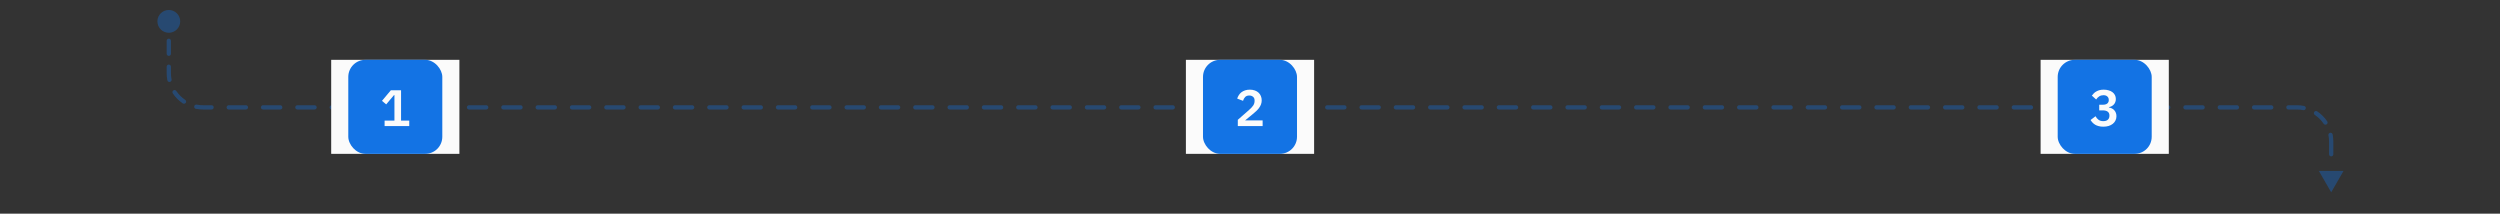
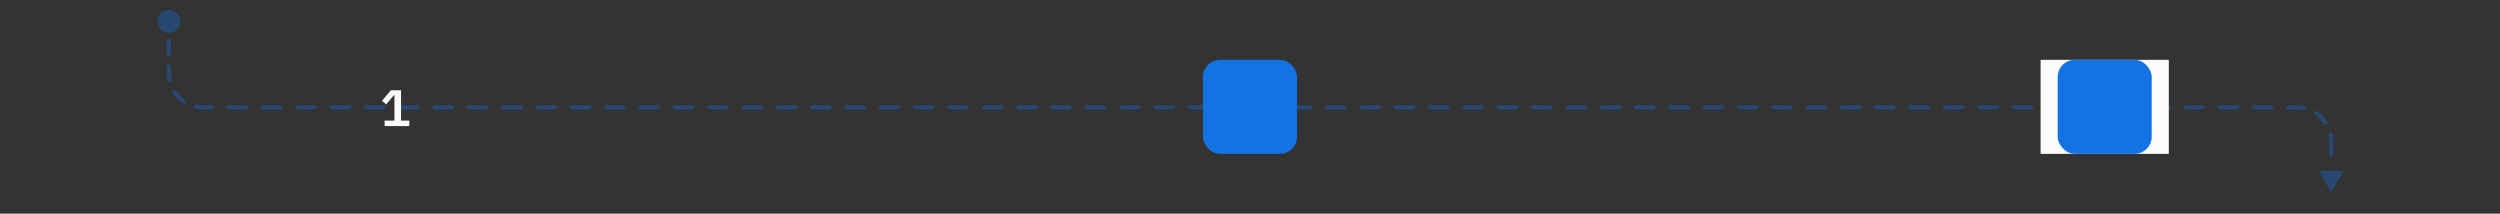
<svg xmlns="http://www.w3.org/2000/svg" width="1170" height="100" viewBox="0 0 1170 100" fill="none">
  <rect x="0" y="0" width="1170" height="100" fill="#333333" stroke="none" />
  <path opacity="0.35" d="M1091 90L1096.77 80H1085.23L1091 90ZM73.667 10C73.667 12.945 76.055 15.333 79 15.333C81.945 15.333 84.333 12.945 84.333 10C84.333 7.054 81.945 4.667 79 4.667C76.055 4.667 73.667 7.054 73.667 10ZM78 13.031C78 13.584 78.448 14.031 79 14.031C79.552 14.031 80 13.584 80 13.031H79H78ZM80 19.094C80 18.542 79.552 18.094 79 18.094C78.448 18.094 78 18.542 78 19.094H79H80ZM78 25.157C78 25.709 78.448 26.157 79 26.157C79.552 26.157 80 25.709 80 25.157H79H78ZM80 31.22C80 30.668 79.552 30.22 79 30.22C78.448 30.22 78 30.668 78 31.22H79H80ZM78.324 37.568C78.431 38.11 78.957 38.462 79.499 38.355C80.04 38.248 80.393 37.722 80.285 37.18L79.305 37.374L78.324 37.568ZM82.526 42.585C82.219 42.126 81.598 42.003 81.139 42.31C80.68 42.618 80.557 43.239 80.864 43.698L81.695 43.141L82.526 42.585ZM85.554 48.388C86.013 48.695 86.634 48.572 86.941 48.113C87.248 47.654 87.125 47.033 86.666 46.726L86.11 47.557L85.554 48.388ZM92.072 48.966C91.53 48.859 91.004 49.211 90.896 49.753C90.789 50.295 91.142 50.821 91.683 50.928L91.877 49.947L92.072 48.966ZM99.016 51.252C99.569 51.252 100.016 50.804 100.016 50.252C100.016 49.699 99.569 49.252 99.016 49.252V50.252V51.252ZM107.049 49.252C106.497 49.252 106.049 49.699 106.049 50.252C106.049 50.804 106.497 51.252 107.049 51.252V50.252V49.252ZM115.082 51.252C115.634 51.252 116.082 50.804 116.082 50.252C116.082 49.699 115.634 49.252 115.082 49.252V50.252V51.252ZM123.115 49.252C122.562 49.252 122.115 49.699 122.115 50.252C122.115 50.804 122.562 51.252 123.115 51.252V50.252V49.252ZM131.148 51.252C131.7 51.252 132.148 50.804 132.148 50.252C132.148 49.699 131.7 49.252 131.148 49.252V50.252V51.252ZM139.18 49.252C138.628 49.252 138.18 49.699 138.18 50.252C138.18 50.804 138.628 51.252 139.18 51.252V50.252V49.252ZM147.213 51.252C147.765 51.252 148.213 50.804 148.213 50.252C148.213 49.699 147.765 49.252 147.213 49.252V50.252V51.252ZM155.246 49.252C154.694 49.252 154.246 49.699 154.246 50.252C154.246 50.804 154.694 51.252 155.246 51.252V50.252V49.252ZM163.279 51.252C163.831 51.252 164.279 50.804 164.279 50.252C164.279 49.699 163.831 49.252 163.279 49.252V50.252V51.252ZM171.311 49.252C170.759 49.252 170.311 49.699 170.311 50.252C170.311 50.804 170.759 51.252 171.311 51.252V50.252V49.252ZM179.344 51.252C179.897 51.252 180.344 50.804 180.344 50.252C180.344 49.699 179.897 49.252 179.344 49.252V50.252V51.252ZM187.377 49.252C186.825 49.252 186.377 49.699 186.377 50.252C186.377 50.804 186.825 51.252 187.377 51.252V50.252V49.252ZM195.41 51.252C195.962 51.252 196.41 50.804 196.41 50.252C196.41 49.699 195.962 49.252 195.41 49.252V50.252V51.252ZM203.443 49.252C202.89 49.252 202.443 49.699 202.443 50.252C202.443 50.804 202.89 51.252 203.443 51.252V50.252V49.252ZM211.475 51.252C212.028 51.252 212.475 50.804 212.475 50.252C212.475 49.699 212.028 49.252 211.475 49.252V50.252V51.252ZM219.508 49.252C218.956 49.252 218.508 49.699 218.508 50.252C218.508 50.804 218.956 51.252 219.508 51.252V50.252V49.252ZM227.541 51.252C228.093 51.252 228.541 50.804 228.541 50.252C228.541 49.699 228.093 49.252 227.541 49.252V50.252V51.252ZM235.574 49.252C235.022 49.252 234.574 49.699 234.574 50.252C234.574 50.804 235.022 51.252 235.574 51.252V50.252V49.252ZM243.607 51.252C244.159 51.252 244.607 50.804 244.607 50.252C244.607 49.699 244.159 49.252 243.607 49.252V50.252V51.252ZM251.639 49.252C251.087 49.252 250.639 49.699 250.639 50.252C250.639 50.804 251.087 51.252 251.639 51.252V50.252V49.252ZM259.672 51.252C260.224 51.252 260.672 50.804 260.672 50.252C260.672 49.699 260.224 49.252 259.672 49.252V50.252V51.252ZM267.705 49.252C267.153 49.252 266.705 49.699 266.705 50.252C266.705 50.804 267.153 51.252 267.705 51.252V50.252V49.252ZM275.738 51.252C276.29 51.252 276.738 50.804 276.738 50.252C276.738 49.699 276.29 49.252 275.738 49.252V50.252V51.252ZM283.771 49.252C283.218 49.252 282.771 49.699 282.771 50.252C282.771 50.804 283.218 51.252 283.771 51.252V50.252V49.252ZM291.803 51.252C292.356 51.252 292.803 50.804 292.803 50.252C292.803 49.699 292.356 49.252 291.803 49.252V50.252V51.252ZM299.836 49.252C299.284 49.252 298.836 49.699 298.836 50.252C298.836 50.804 299.284 51.252 299.836 51.252V50.252V49.252ZM307.869 51.252C308.421 51.252 308.869 50.804 308.869 50.252C308.869 49.699 308.421 49.252 307.869 49.252V50.252V51.252ZM315.902 49.252C315.349 49.252 314.902 49.699 314.902 50.252C314.902 50.804 315.349 51.252 315.902 51.252V50.252V49.252ZM323.935 51.252C324.487 51.252 324.935 50.804 324.935 50.252C324.935 49.699 324.487 49.252 323.935 49.252V50.252V51.252ZM331.967 49.252C331.415 49.252 330.967 49.699 330.967 50.252C330.967 50.804 331.415 51.252 331.967 51.252V50.252V49.252ZM340 51.252C340.552 51.252 341 50.804 341 50.252C341 49.699 340.552 49.252 340 49.252V50.252V51.252ZM348.033 49.252C347.481 49.252 347.033 49.699 347.033 50.252C347.033 50.804 347.481 51.252 348.033 51.252V50.252V49.252ZM356.066 51.252C356.618 51.252 357.066 50.804 357.066 50.252C357.066 49.699 356.618 49.252 356.066 49.252V50.252V51.252ZM364.098 49.252C363.546 49.252 363.098 49.699 363.098 50.252C363.098 50.804 363.546 51.252 364.098 51.252V50.252V49.252ZM372.131 51.252C372.684 51.252 373.131 50.804 373.131 50.252C373.131 49.699 372.684 49.252 372.131 49.252V50.252V51.252ZM380.164 49.252C379.612 49.252 379.164 49.699 379.164 50.252C379.164 50.804 379.612 51.252 380.164 51.252V50.252V49.252ZM388.197 51.252C388.749 51.252 389.197 50.804 389.197 50.252C389.197 49.699 388.749 49.252 388.197 49.252V50.252V51.252ZM396.23 49.252C395.677 49.252 395.23 49.699 395.23 50.252C395.23 50.804 395.677 51.252 396.23 51.252V50.252V49.252ZM404.262 51.252C404.815 51.252 405.262 50.804 405.262 50.252C405.262 49.699 404.815 49.252 404.262 49.252V50.252V51.252ZM412.295 49.252C411.743 49.252 411.295 49.699 411.295 50.252C411.295 50.804 411.743 51.252 412.295 51.252V50.252V49.252ZM420.328 51.252C420.88 51.252 421.328 50.804 421.328 50.252C421.328 49.699 420.88 49.252 420.328 49.252V50.252V51.252ZM428.361 49.252C427.808 49.252 427.361 49.699 427.361 50.252C427.361 50.804 427.808 51.252 428.361 51.252V50.252V49.252ZM436.393 51.252C436.946 51.252 437.393 50.804 437.393 50.252C437.393 49.699 436.946 49.252 436.393 49.252V50.252V51.252ZM444.426 49.252C443.874 49.252 443.426 49.699 443.426 50.252C443.426 50.804 443.874 51.252 444.426 51.252V50.252V49.252ZM452.459 51.252C453.011 51.252 453.459 50.804 453.459 50.252C453.459 49.699 453.011 49.252 452.459 49.252V50.252V51.252ZM460.492 49.252C459.939 49.252 459.492 49.699 459.492 50.252C459.492 50.804 459.939 51.252 460.492 51.252V50.252V49.252ZM468.525 51.252C469.077 51.252 469.525 50.804 469.525 50.252C469.525 49.699 469.077 49.252 468.525 49.252V50.252V51.252ZM476.557 49.252C476.005 49.252 475.557 49.699 475.557 50.252C475.557 50.804 476.005 51.252 476.557 51.252V50.252V49.252ZM484.59 51.252C485.142 51.252 485.59 50.804 485.59 50.252C485.59 49.699 485.142 49.252 484.59 49.252V50.252V51.252ZM492.623 49.252C492.071 49.252 491.623 49.699 491.623 50.252C491.623 50.804 492.071 51.252 492.623 51.252V50.252V49.252ZM500.656 51.252C501.208 51.252 501.656 50.804 501.656 50.252C501.656 49.699 501.208 49.252 500.656 49.252V50.252V51.252ZM508.688 49.252C508.136 49.252 507.688 49.699 507.688 50.252C507.688 50.804 508.136 51.252 508.688 51.252V50.252V49.252ZM516.721 51.252C517.273 51.252 517.721 50.804 517.721 50.252C517.721 49.699 517.273 49.252 516.721 49.252V50.252V51.252ZM524.754 49.252C524.202 49.252 523.754 49.699 523.754 50.252C523.754 50.804 524.202 51.252 524.754 51.252V50.252V49.252ZM532.787 51.252C533.339 51.252 533.787 50.804 533.787 50.252C533.787 49.699 533.339 49.252 532.787 49.252V50.252V51.252ZM540.82 49.252C540.267 49.252 539.82 49.699 539.82 50.252C539.82 50.804 540.267 51.252 540.82 51.252V50.252V49.252ZM548.852 51.252C549.405 51.252 549.852 50.804 549.852 50.252C549.852 49.699 549.405 49.252 548.852 49.252V50.252V51.252ZM556.885 49.252C556.333 49.252 555.885 49.699 555.885 50.252C555.885 50.804 556.333 51.252 556.885 51.252V50.252V49.252ZM564.918 51.252C565.47 51.252 565.918 50.804 565.918 50.252C565.918 49.699 565.47 49.252 564.918 49.252V50.252V51.252ZM572.951 49.252C572.398 49.252 571.951 49.699 571.951 50.252C571.951 50.804 572.398 51.252 572.951 51.252V50.252V49.252ZM580.983 51.252C581.536 51.252 581.983 50.804 581.983 50.252C581.983 49.699 581.536 49.252 580.983 49.252V50.252V51.252ZM589.016 49.252C588.464 49.252 588.016 49.699 588.016 50.252C588.016 50.804 588.464 51.252 589.016 51.252V50.252V49.252ZM597.049 51.252C597.601 51.252 598.049 50.804 598.049 50.252C598.049 49.699 597.601 49.252 597.049 49.252V50.252V51.252ZM605.082 49.252C604.529 49.252 604.082 49.699 604.082 50.252C604.082 50.804 604.529 51.252 605.082 51.252V50.252V49.252ZM613.115 51.252C613.667 51.252 614.115 50.804 614.115 50.252C614.115 49.699 613.667 49.252 613.115 49.252V50.252V51.252ZM621.147 49.252C620.595 49.252 620.147 49.699 620.147 50.252C620.147 50.804 620.595 51.252 621.147 51.252V50.252V49.252ZM629.18 51.252C629.732 51.252 630.18 50.804 630.18 50.252C630.18 49.699 629.732 49.252 629.18 49.252V50.252V51.252ZM637.213 49.252C636.661 49.252 636.213 49.699 636.213 50.252C636.213 50.804 636.661 51.252 637.213 51.252V50.252V49.252ZM645.246 51.252C645.798 51.252 646.246 50.804 646.246 50.252C646.246 49.699 645.798 49.252 645.246 49.252V50.252V51.252ZM653.278 49.252C652.726 49.252 652.278 49.699 652.278 50.252C652.278 50.804 652.726 51.252 653.278 51.252V50.252V49.252ZM661.311 51.252C661.863 51.252 662.311 50.804 662.311 50.252C662.311 49.699 661.863 49.252 661.311 49.252V50.252V51.252ZM669.344 49.252C668.792 49.252 668.344 49.699 668.344 50.252C668.344 50.804 668.792 51.252 669.344 51.252V50.252V49.252ZM677.377 51.252C677.929 51.252 678.377 50.804 678.377 50.252C678.377 49.699 677.929 49.252 677.377 49.252V50.252V51.252ZM685.409 49.252C684.857 49.252 684.409 49.699 684.409 50.252C684.409 50.804 684.857 51.252 685.409 51.252V50.252V49.252ZM693.442 51.252C693.995 51.252 694.442 50.804 694.442 50.252C694.442 49.699 693.995 49.252 693.442 49.252V50.252V51.252ZM701.475 49.252C700.923 49.252 700.475 49.699 700.475 50.252C700.475 50.804 700.923 51.252 701.475 51.252V50.252V49.252ZM709.508 51.252C710.06 51.252 710.508 50.804 710.508 50.252C710.508 49.699 710.06 49.252 709.508 49.252V50.252V51.252ZM717.541 49.252C716.988 49.252 716.541 49.699 716.541 50.252C716.541 50.804 716.988 51.252 717.541 51.252V50.252V49.252ZM725.573 51.252C726.126 51.252 726.573 50.804 726.573 50.252C726.573 49.699 726.126 49.252 725.573 49.252V50.252V51.252ZM733.606 49.252C733.054 49.252 732.606 49.699 732.606 50.252C732.606 50.804 733.054 51.252 733.606 51.252V50.252V49.252ZM741.639 51.252C742.191 51.252 742.639 50.804 742.639 50.252C742.639 49.699 742.191 49.252 741.639 49.252V50.252V51.252ZM749.672 49.252C749.119 49.252 748.672 49.699 748.672 50.252C748.672 50.804 749.119 51.252 749.672 51.252V50.252V49.252ZM757.704 51.252C758.257 51.252 758.704 50.804 758.704 50.252C758.704 49.699 758.257 49.252 757.704 49.252V50.252V51.252ZM765.737 49.252C765.185 49.252 764.737 49.699 764.737 50.252C764.737 50.804 765.185 51.252 765.737 51.252V50.252V49.252ZM773.77 51.252C774.322 51.252 774.77 50.804 774.77 50.252C774.77 49.699 774.322 49.252 773.77 49.252V50.252V51.252ZM781.803 49.252C781.25 49.252 780.803 49.699 780.803 50.252C780.803 50.804 781.25 51.252 781.803 51.252V50.252V49.252ZM789.836 51.252C790.388 51.252 790.836 50.804 790.836 50.252C790.836 49.699 790.388 49.252 789.836 49.252V50.252V51.252ZM797.868 49.252C797.316 49.252 796.868 49.699 796.868 50.252C796.868 50.804 797.316 51.252 797.868 51.252V50.252V49.252ZM805.901 51.252C806.453 51.252 806.901 50.804 806.901 50.252C806.901 49.699 806.453 49.252 805.901 49.252V50.252V51.252ZM813.934 49.252C813.382 49.252 812.934 49.699 812.934 50.252C812.934 50.804 813.382 51.252 813.934 51.252V50.252V49.252ZM821.967 51.252C822.519 51.252 822.967 50.804 822.967 50.252C822.967 49.699 822.519 49.252 821.967 49.252V50.252V51.252ZM829.999 49.252C829.447 49.252 828.999 49.699 828.999 50.252C828.999 50.804 829.447 51.252 829.999 51.252V50.252V49.252ZM838.032 51.252C838.585 51.252 839.032 50.804 839.032 50.252C839.032 49.699 838.585 49.252 838.032 49.252V50.252V51.252ZM846.065 49.252C845.513 49.252 845.065 49.699 845.065 50.252C845.065 50.804 845.513 51.252 846.065 51.252V50.252V49.252ZM854.098 51.252C854.65 51.252 855.098 50.804 855.098 50.252C855.098 49.699 854.65 49.252 854.098 49.252V50.252V51.252ZM862.131 49.252C861.578 49.252 861.131 49.699 861.131 50.252C861.131 50.804 861.578 51.252 862.131 51.252V50.252V49.252ZM870.163 51.252C870.716 51.252 871.163 50.804 871.163 50.252C871.163 49.699 870.716 49.252 870.163 49.252V50.252V51.252ZM878.196 49.252C877.644 49.252 877.196 49.699 877.196 50.252C877.196 50.804 877.644 51.252 878.196 51.252V50.252V49.252ZM886.229 51.252C886.781 51.252 887.229 50.804 887.229 50.252C887.229 49.699 886.781 49.252 886.229 49.252V50.252V51.252ZM894.262 49.252C893.709 49.252 893.262 49.699 893.262 50.252C893.262 50.804 893.709 51.252 894.262 51.252V50.252V49.252ZM902.294 51.252C902.847 51.252 903.294 50.804 903.294 50.252C903.294 49.699 902.847 49.252 902.294 49.252V50.252V51.252ZM910.327 49.252C909.775 49.252 909.327 49.699 909.327 50.252C909.327 50.804 909.775 51.252 910.327 51.252V50.252V49.252ZM918.36 51.252C918.912 51.252 919.36 50.804 919.36 50.252C919.36 49.699 918.912 49.252 918.36 49.252V50.252V51.252ZM926.393 49.252C925.84 49.252 925.393 49.699 925.393 50.252C925.393 50.804 925.84 51.252 926.393 51.252V50.252V49.252ZM934.426 51.252C934.978 51.252 935.426 50.804 935.426 50.252C935.426 49.699 934.978 49.252 934.426 49.252V50.252V51.252ZM942.458 49.252C941.906 49.252 941.458 49.699 941.458 50.252C941.458 50.804 941.906 51.252 942.458 51.252V50.252V49.252ZM950.491 51.252C951.043 51.252 951.491 50.804 951.491 50.252C951.491 49.699 951.043 49.252 950.491 49.252V50.252V51.252ZM958.524 49.252C957.972 49.252 957.524 49.699 957.524 50.252C957.524 50.804 957.972 51.252 958.524 51.252V50.252V49.252ZM966.557 51.252C967.109 51.252 967.557 50.804 967.557 50.252C967.557 49.699 967.109 49.252 966.557 49.252V50.252V51.252ZM974.589 49.252C974.037 49.252 973.589 49.699 973.589 50.252C973.589 50.804 974.037 51.252 974.589 51.252V50.252V49.252ZM982.622 51.252C983.174 51.252 983.622 50.804 983.622 50.252C983.622 49.699 983.174 49.252 982.622 49.252V50.252V51.252ZM990.655 49.252C990.103 49.252 989.655 49.699 989.655 50.252C989.655 50.804 990.103 51.252 990.655 51.252V50.252V49.252ZM998.688 51.252C999.24 51.252 999.688 50.804 999.688 50.252C999.688 49.699 999.24 49.252 998.688 49.252V50.252V51.252ZM1006.72 49.252C1006.17 49.252 1005.72 49.699 1005.72 50.252C1005.72 50.804 1006.17 51.252 1006.72 51.252V50.252V49.252ZM1014.75 51.252C1015.31 51.252 1015.75 50.804 1015.75 50.252C1015.75 49.699 1015.31 49.252 1014.75 49.252V50.252V51.252ZM1022.79 49.252C1022.23 49.252 1021.79 49.699 1021.79 50.252C1021.79 50.804 1022.23 51.252 1022.79 51.252V50.252V49.252ZM1030.82 51.252C1031.37 51.252 1031.82 50.804 1031.82 50.252C1031.82 49.699 1031.37 49.252 1030.82 49.252V50.252V51.252ZM1038.85 49.252C1038.3 49.252 1037.85 49.699 1037.85 50.252C1037.85 50.804 1038.3 51.252 1038.85 51.252V50.252V49.252ZM1046.88 51.252C1047.44 51.252 1047.88 50.804 1047.88 50.252C1047.88 49.699 1047.44 49.252 1046.88 49.252V50.252V51.252ZM1054.92 49.252C1054.36 49.252 1053.92 49.699 1053.92 50.252C1053.92 50.804 1054.36 51.252 1054.92 51.252V50.252V49.252ZM1062.95 51.252C1063.5 51.252 1063.95 50.804 1063.95 50.252C1063.95 49.699 1063.5 49.252 1062.95 49.252V50.252V51.252ZM1070.98 49.252C1070.43 49.252 1069.98 49.699 1069.98 50.252C1069.98 50.804 1070.43 51.252 1070.98 51.252V50.252V49.252ZM1077.93 51.537C1078.47 51.644 1079 51.292 1079.1 50.75C1079.21 50.208 1078.86 49.682 1078.32 49.575L1078.12 50.556L1077.93 51.537ZM1084.45 52.116C1083.99 51.808 1083.37 51.931 1083.06 52.39C1082.75 52.849 1082.87 53.47 1083.33 53.778L1083.89 52.947L1084.45 52.116ZM1087.47 57.918C1087.78 58.377 1088.4 58.5 1088.86 58.193C1089.32 57.886 1089.44 57.264 1089.14 56.805L1088.31 57.362L1087.47 57.918ZM1091.68 62.935C1091.57 62.393 1091.04 62.041 1090.5 62.148C1089.96 62.255 1089.61 62.781 1089.71 63.323L1090.7 63.129L1091.68 62.935ZM1090 72.189C1090 72.741 1090.45 73.189 1091 73.189C1091.55 73.189 1092 72.741 1092 72.189H1091H1090ZM1092 84.063C1092 83.511 1091.55 83.063 1091 83.063C1090.45 83.063 1090 83.511 1090 84.063H1091H1092ZM79 10H78V13.031H79H80V10H79ZM79 19.094H78V25.157H79H80V19.094H79ZM79 31.22H78V34.252H79H80V31.22H79ZM79 34.252H78C78 35.386 78.111 36.495 78.324 37.568L79.305 37.374L80.285 37.18C80.098 36.234 80 35.255 80 34.252H79ZM81.695 43.141L80.864 43.698C82.105 45.551 83.7 47.147 85.554 48.388L86.11 47.557L86.666 46.726C85.03 45.63 83.621 44.221 82.526 42.585L81.695 43.141ZM91.877 49.947L91.683 50.928C92.757 51.14 93.866 51.252 95 51.252V50.252V49.252C93.997 49.252 93.018 49.153 92.072 48.966L91.877 49.947ZM95 50.252V51.252H99.016V50.252V49.252H95V50.252ZM107.049 50.252V51.252H115.082V50.252V49.252H107.049V50.252ZM123.115 50.252V51.252H131.148V50.252V49.252H123.115V50.252ZM139.18 50.252V51.252H147.213V50.252V49.252H139.18V50.252ZM155.246 50.252V51.252H163.279V50.252V49.252H155.246V50.252ZM171.311 50.252V51.252H179.344V50.252V49.252H171.311V50.252ZM187.377 50.252V51.252H195.41V50.252V49.252H187.377V50.252ZM203.443 50.252V51.252H211.475V50.252V49.252H203.443V50.252ZM219.508 50.252V51.252H227.541V50.252V49.252H219.508V50.252ZM235.574 50.252V51.252H243.607V50.252V49.252H235.574V50.252ZM251.639 50.252V51.252H259.672V50.252V49.252H251.639V50.252ZM267.705 50.252V51.252H275.738V50.252V49.252H267.705V50.252ZM283.771 50.252V51.252H291.803V50.252V49.252H283.771V50.252ZM299.836 50.252V51.252H307.869V50.252V49.252H299.836V50.252ZM315.902 50.252V51.252H323.935V50.252V49.252H315.902V50.252ZM331.967 50.252V51.252H340V50.252V49.252H331.967V50.252ZM348.033 50.252V51.252H356.066V50.252V49.252H348.033V50.252ZM364.098 50.252V51.252H372.131V50.252V49.252H364.098V50.252ZM380.164 50.252V51.252H388.197V50.252V49.252H380.164V50.252ZM396.23 50.252V51.252H404.262V50.252V49.252H396.23V50.252ZM412.295 50.252V51.252H420.328V50.252V49.252H412.295V50.252ZM428.361 50.252V51.252H436.393V50.252V49.252H428.361V50.252ZM444.426 50.252V51.252H452.459V50.252V49.252H444.426V50.252ZM460.492 50.252V51.252H468.525V50.252V49.252H460.492V50.252ZM476.557 50.252V51.252H484.59V50.252V49.252H476.557V50.252ZM492.623 50.252V51.252H500.656V50.252V49.252H492.623V50.252ZM508.688 50.252V51.252H516.721V50.252V49.252H508.688V50.252ZM524.754 50.252V51.252H532.787V50.252V49.252H524.754V50.252ZM540.82 50.252V51.252H548.852V50.252V49.252H540.82V50.252ZM556.885 50.252V51.252H564.918V50.252V49.252H556.885V50.252ZM572.951 50.252V51.252H580.983V50.252V49.252H572.951V50.252ZM589.016 50.252V51.252H597.049V50.252V49.252H589.016V50.252ZM605.082 50.252V51.252H613.115V50.252V49.252H605.082V50.252ZM621.147 50.252V51.252H629.18V50.252V49.252H621.147V50.252ZM637.213 50.252V51.252H645.246V50.252V49.252H637.213V50.252ZM653.278 50.252V51.252H661.311V50.252V49.252H653.278V50.252ZM669.344 50.252V51.252H677.377V50.252V49.252H669.344V50.252ZM685.409 50.252V51.252H693.442V50.252V49.252H685.409V50.252ZM701.475 50.252V51.252H709.508V50.252V49.252H701.475V50.252ZM717.541 50.252V51.252H725.573V50.252V49.252H717.541V50.252ZM733.606 50.252V51.252H741.639V50.252V49.252H733.606V50.252ZM749.672 50.252V51.252H757.704V50.252V49.252H749.672V50.252ZM765.737 50.252V51.252H773.77V50.252V49.252H765.737V50.252ZM781.803 50.252V51.252H789.836V50.252V49.252H781.803V50.252ZM797.868 50.252V51.252H805.901V50.252V49.252H797.868V50.252ZM813.934 50.252V51.252H821.967V50.252V49.252H813.934V50.252ZM829.999 50.252V51.252H838.032V50.252V49.252H829.999V50.252ZM846.065 50.252V51.252H854.098V50.252V49.252H846.065V50.252ZM862.131 50.252V51.252H870.163V50.252V49.252H862.131V50.252ZM878.196 50.252V51.252H886.229V50.252V49.252H878.196V50.252ZM894.262 50.252V51.252H902.294V50.252V49.252H894.262V50.252ZM910.327 50.252V51.252H918.36V50.252V49.252H910.327V50.252ZM926.393 50.252V51.252H934.426V50.252V49.252H926.393V50.252ZM942.458 50.252V51.252H950.491V50.252V49.252H942.458V50.252ZM958.524 50.252V51.252H966.557V50.252V49.252H958.524V50.252ZM974.589 50.252V51.252H982.622V50.252V49.252H974.589V50.252ZM990.655 50.252V51.252H998.688V50.252V49.252H990.655V50.252ZM1006.72 50.252V51.252H1014.75V50.252V49.252H1006.72V50.252ZM1022.79 50.252V51.252H1030.82V50.252V49.252H1022.79V50.252ZM1038.85 50.252V51.252H1046.88V50.252V49.252H1038.85V50.252ZM1054.92 50.252V51.252H1062.95V50.252V49.252H1054.92V50.252ZM1070.98 50.252V51.252H1075V50.252V49.252H1070.98V50.252ZM1075 50.252V51.252C1076 51.252 1076.98 51.35 1077.93 51.537L1078.12 50.556L1078.32 49.575C1077.24 49.363 1076.13 49.252 1075 49.252V50.252ZM1083.89 52.947L1083.33 53.778C1084.97 54.873 1086.38 56.282 1087.47 57.918L1088.31 57.362L1089.14 56.805C1087.9 54.952 1086.3 53.356 1084.45 52.116L1083.89 52.947ZM1090.7 63.129L1089.71 63.323C1089.9 64.269 1090 65.249 1090 66.252H1091H1092C1092 65.118 1091.89 64.008 1091.68 62.935L1090.7 63.129ZM1091 66.252H1090V72.189H1091H1092V66.252H1091ZM1091 90L1096.77 80H1085.23L1091 90ZM73.667 10C73.667 12.945 76.055 15.333 79 15.333C81.945 15.333 84.333 12.945 84.333 10C84.333 7.054 81.945 4.667 79 4.667C76.055 4.667 73.667 7.054 73.667 10ZM78 13.031C78 13.584 78.448 14.031 79 14.031C79.552 14.031 80 13.584 80 13.031H79H78ZM80 19.094C80 18.542 79.552 18.094 79 18.094C78.448 18.094 78 18.542 78 19.094H79H80ZM78 25.157C78 25.709 78.448 26.157 79 26.157C79.552 26.157 80 25.709 80 25.157H79H78ZM80 31.22C80 30.668 79.552 30.22 79 30.22C78.448 30.22 78 30.668 78 31.22H79H80ZM78.324 37.568C78.431 38.11 78.957 38.462 79.499 38.355C80.04 38.248 80.393 37.722 80.285 37.18L79.305 37.374L78.324 37.568ZM82.526 42.585C82.219 42.126 81.598 42.003 81.139 42.31C80.68 42.618 80.557 43.239 80.864 43.698L81.695 43.141L82.526 42.585ZM85.554 48.388C86.013 48.695 86.634 48.572 86.941 48.113C87.248 47.654 87.125 47.033 86.666 46.726L86.11 47.557L85.554 48.388ZM92.072 48.966C91.53 48.859 91.004 49.211 90.896 49.753C90.789 50.295 91.142 50.821 91.683 50.928L91.877 49.947L92.072 48.966ZM99.016 51.252C99.569 51.252 100.016 50.804 100.016 50.252C100.016 49.699 99.569 49.252 99.016 49.252V50.252V51.252ZM107.049 49.252C106.497 49.252 106.049 49.699 106.049 50.252C106.049 50.804 106.497 51.252 107.049 51.252V50.252V49.252ZM115.082 51.252C115.634 51.252 116.082 50.804 116.082 50.252C116.082 49.699 115.634 49.252 115.082 49.252V50.252V51.252ZM123.115 49.252C122.562 49.252 122.115 49.699 122.115 50.252C122.115 50.804 122.562 51.252 123.115 51.252V50.252V49.252ZM131.148 51.252C131.7 51.252 132.148 50.804 132.148 50.252C132.148 49.699 131.7 49.252 131.148 49.252V50.252V51.252ZM139.18 49.252C138.628 49.252 138.18 49.699 138.18 50.252C138.18 50.804 138.628 51.252 139.18 51.252V50.252V49.252ZM147.213 51.252C147.765 51.252 148.213 50.804 148.213 50.252C148.213 49.699 147.765 49.252 147.213 49.252V50.252V51.252ZM155.246 49.252C154.694 49.252 154.246 49.699 154.246 50.252C154.246 50.804 154.694 51.252 155.246 51.252V50.252V49.252ZM163.279 51.252C163.831 51.252 164.279 50.804 164.279 50.252C164.279 49.699 163.831 49.252 163.279 49.252V50.252V51.252ZM171.311 49.252C170.759 49.252 170.311 49.699 170.311 50.252C170.311 50.804 170.759 51.252 171.311 51.252V50.252V49.252ZM179.344 51.252C179.897 51.252 180.344 50.804 180.344 50.252C180.344 49.699 179.897 49.252 179.344 49.252V50.252V51.252ZM187.377 49.252C186.825 49.252 186.377 49.699 186.377 50.252C186.377 50.804 186.825 51.252 187.377 51.252V50.252V49.252ZM195.41 51.252C195.962 51.252 196.41 50.804 196.41 50.252C196.41 49.699 195.962 49.252 195.41 49.252V50.252V51.252ZM203.443 49.252C202.89 49.252 202.443 49.699 202.443 50.252C202.443 50.804 202.89 51.252 203.443 51.252V50.252V49.252ZM211.475 51.252C212.028 51.252 212.475 50.804 212.475 50.252C212.475 49.699 212.028 49.252 211.475 49.252V50.252V51.252ZM219.508 49.252C218.956 49.252 218.508 49.699 218.508 50.252C218.508 50.804 218.956 51.252 219.508 51.252V50.252V49.252ZM227.541 51.252C228.093 51.252 228.541 50.804 228.541 50.252C228.541 49.699 228.093 49.252 227.541 49.252V50.252V51.252ZM235.574 49.252C235.022 49.252 234.574 49.699 234.574 50.252C234.574 50.804 235.022 51.252 235.574 51.252V50.252V49.252ZM243.607 51.252C244.159 51.252 244.607 50.804 244.607 50.252C244.607 49.699 244.159 49.252 243.607 49.252V50.252V51.252ZM251.639 49.252C251.087 49.252 250.639 49.699 250.639 50.252C250.639 50.804 251.087 51.252 251.639 51.252V50.252V49.252ZM259.672 51.252C260.224 51.252 260.672 50.804 260.672 50.252C260.672 49.699 260.224 49.252 259.672 49.252V50.252V51.252ZM267.705 49.252C267.153 49.252 266.705 49.699 266.705 50.252C266.705 50.804 267.153 51.252 267.705 51.252V50.252V49.252ZM275.738 51.252C276.29 51.252 276.738 50.804 276.738 50.252C276.738 49.699 276.29 49.252 275.738 49.252V50.252V51.252ZM283.771 49.252C283.218 49.252 282.771 49.699 282.771 50.252C282.771 50.804 283.218 51.252 283.771 51.252V50.252V49.252ZM291.803 51.252C292.356 51.252 292.803 50.804 292.803 50.252C292.803 49.699 292.356 49.252 291.803 49.252V50.252V51.252ZM299.836 49.252C299.284 49.252 298.836 49.699 298.836 50.252C298.836 50.804 299.284 51.252 299.836 51.252V50.252V49.252ZM307.869 51.252C308.421 51.252 308.869 50.804 308.869 50.252C308.869 49.699 308.421 49.252 307.869 49.252V50.252V51.252ZM315.902 49.252C315.349 49.252 314.902 49.699 314.902 50.252C314.902 50.804 315.349 51.252 315.902 51.252V50.252V49.252ZM323.935 51.252C324.487 51.252 324.935 50.804 324.935 50.252C324.935 49.699 324.487 49.252 323.935 49.252V50.252V51.252ZM331.967 49.252C331.415 49.252 330.967 49.699 330.967 50.252C330.967 50.804 331.415 51.252 331.967 51.252V50.252V49.252ZM340 51.252C340.552 51.252 341 50.804 341 50.252C341 49.699 340.552 49.252 340 49.252V50.252V51.252ZM348.033 49.252C347.481 49.252 347.033 49.699 347.033 50.252C347.033 50.804 347.481 51.252 348.033 51.252V50.252V49.252ZM356.066 51.252C356.618 51.252 357.066 50.804 357.066 50.252C357.066 49.699 356.618 49.252 356.066 49.252V50.252V51.252ZM364.098 49.252C363.546 49.252 363.098 49.699 363.098 50.252C363.098 50.804 363.546 51.252 364.098 51.252V50.252V49.252ZM372.131 51.252C372.684 51.252 373.131 50.804 373.131 50.252C373.131 49.699 372.684 49.252 372.131 49.252V50.252V51.252ZM380.164 49.252C379.612 49.252 379.164 49.699 379.164 50.252C379.164 50.804 379.612 51.252 380.164 51.252V50.252V49.252ZM388.197 51.252C388.749 51.252 389.197 50.804 389.197 50.252C389.197 49.699 388.749 49.252 388.197 49.252V50.252V51.252ZM396.23 49.252C395.677 49.252 395.23 49.699 395.23 50.252C395.23 50.804 395.677 51.252 396.23 51.252V50.252V49.252ZM404.262 51.252C404.815 51.252 405.262 50.804 405.262 50.252C405.262 49.699 404.815 49.252 404.262 49.252V50.252V51.252ZM412.295 49.252C411.743 49.252 411.295 49.699 411.295 50.252C411.295 50.804 411.743 51.252 412.295 51.252V50.252V49.252ZM420.328 51.252C420.88 51.252 421.328 50.804 421.328 50.252C421.328 49.699 420.88 49.252 420.328 49.252V50.252V51.252ZM428.361 49.252C427.808 49.252 427.361 49.699 427.361 50.252C427.361 50.804 427.808 51.252 428.361 51.252V50.252V49.252ZM436.393 51.252C436.946 51.252 437.393 50.804 437.393 50.252C437.393 49.699 436.946 49.252 436.393 49.252V50.252V51.252ZM444.426 49.252C443.874 49.252 443.426 49.699 443.426 50.252C443.426 50.804 443.874 51.252 444.426 51.252V50.252V49.252ZM452.459 51.252C453.011 51.252 453.459 50.804 453.459 50.252C453.459 49.699 453.011 49.252 452.459 49.252V50.252V51.252ZM460.492 49.252C459.939 49.252 459.492 49.699 459.492 50.252C459.492 50.804 459.939 51.252 460.492 51.252V50.252V49.252ZM468.525 51.252C469.077 51.252 469.525 50.804 469.525 50.252C469.525 49.699 469.077 49.252 468.525 49.252V50.252V51.252ZM476.557 49.252C476.005 49.252 475.557 49.699 475.557 50.252C475.557 50.804 476.005 51.252 476.557 51.252V50.252V49.252ZM484.59 51.252C485.142 51.252 485.59 50.804 485.59 50.252C485.59 49.699 485.142 49.252 484.59 49.252V50.252V51.252ZM492.623 49.252C492.071 49.252 491.623 49.699 491.623 50.252C491.623 50.804 492.071 51.252 492.623 51.252V50.252V49.252ZM500.656 51.252C501.208 51.252 501.656 50.804 501.656 50.252C501.656 49.699 501.208 49.252 500.656 49.252V50.252V51.252ZM508.688 49.252C508.136 49.252 507.688 49.699 507.688 50.252C507.688 50.804 508.136 51.252 508.688 51.252V50.252V49.252ZM516.721 51.252C517.273 51.252 517.721 50.804 517.721 50.252C517.721 49.699 517.273 49.252 516.721 49.252V50.252V51.252ZM524.754 49.252C524.202 49.252 523.754 49.699 523.754 50.252C523.754 50.804 524.202 51.252 524.754 51.252V50.252V49.252ZM532.787 51.252C533.339 51.252 533.787 50.804 533.787 50.252C533.787 49.699 533.339 49.252 532.787 49.252V50.252V51.252ZM540.82 49.252C540.267 49.252 539.82 49.699 539.82 50.252C539.82 50.804 540.267 51.252 540.82 51.252V50.252V49.252ZM548.852 51.252C549.405 51.252 549.852 50.804 549.852 50.252C549.852 49.699 549.405 49.252 548.852 49.252V50.252V51.252ZM556.885 49.252C556.333 49.252 555.885 49.699 555.885 50.252C555.885 50.804 556.333 51.252 556.885 51.252V50.252V49.252ZM564.918 51.252C565.47 51.252 565.918 50.804 565.918 50.252C565.918 49.699 565.47 49.252 564.918 49.252V50.252V51.252ZM572.951 49.252C572.398 49.252 571.951 49.699 571.951 50.252C571.951 50.804 572.398 51.252 572.951 51.252V50.252V49.252ZM580.983 51.252C581.536 51.252 581.983 50.804 581.983 50.252C581.983 49.699 581.536 49.252 580.983 49.252V50.252V51.252ZM589.016 49.252C588.464 49.252 588.016 49.699 588.016 50.252C588.016 50.804 588.464 51.252 589.016 51.252V50.252V49.252ZM597.049 51.252C597.601 51.252 598.049 50.804 598.049 50.252C598.049 49.699 597.601 49.252 597.049 49.252V50.252V51.252ZM605.082 49.252C604.529 49.252 604.082 49.699 604.082 50.252C604.082 50.804 604.529 51.252 605.082 51.252V50.252V49.252ZM613.115 51.252C613.667 51.252 614.115 50.804 614.115 50.252C614.115 49.699 613.667 49.252 613.115 49.252V50.252V51.252ZM621.147 49.252C620.595 49.252 620.147 49.699 620.147 50.252C620.147 50.804 620.595 51.252 621.147 51.252V50.252V49.252ZM629.18 51.252C629.732 51.252 630.18 50.804 630.18 50.252C630.18 49.699 629.732 49.252 629.18 49.252V50.252V51.252ZM637.213 49.252C636.661 49.252 636.213 49.699 636.213 50.252C636.213 50.804 636.661 51.252 637.213 51.252V50.252V49.252ZM645.246 51.252C645.798 51.252 646.246 50.804 646.246 50.252C646.246 49.699 645.798 49.252 645.246 49.252V50.252V51.252ZM653.278 49.252C652.726 49.252 652.278 49.699 652.278 50.252C652.278 50.804 652.726 51.252 653.278 51.252V50.252V49.252ZM661.311 51.252C661.863 51.252 662.311 50.804 662.311 50.252C662.311 49.699 661.863 49.252 661.311 49.252V50.252V51.252ZM669.344 49.252C668.792 49.252 668.344 49.699 668.344 50.252C668.344 50.804 668.792 51.252 669.344 51.252V50.252V49.252ZM677.377 51.252C677.929 51.252 678.377 50.804 678.377 50.252C678.377 49.699 677.929 49.252 677.377 49.252V50.252V51.252ZM685.409 49.252C684.857 49.252 684.409 49.699 684.409 50.252C684.409 50.804 684.857 51.252 685.409 51.252V50.252V49.252ZM693.442 51.252C693.995 51.252 694.442 50.804 694.442 50.252C694.442 49.699 693.995 49.252 693.442 49.252V50.252V51.252ZM701.475 49.252C700.923 49.252 700.475 49.699 700.475 50.252C700.475 50.804 700.923 51.252 701.475 51.252V50.252V49.252ZM709.508 51.252C710.06 51.252 710.508 50.804 710.508 50.252C710.508 49.699 710.06 49.252 709.508 49.252V50.252V51.252ZM717.541 49.252C716.988 49.252 716.541 49.699 716.541 50.252C716.541 50.804 716.988 51.252 717.541 51.252V50.252V49.252ZM725.573 51.252C726.126 51.252 726.573 50.804 726.573 50.252C726.573 49.699 726.126 49.252 725.573 49.252V50.252V51.252ZM733.606 49.252C733.054 49.252 732.606 49.699 732.606 50.252C732.606 50.804 733.054 51.252 733.606 51.252V50.252V49.252ZM741.639 51.252C742.191 51.252 742.639 50.804 742.639 50.252C742.639 49.699 742.191 49.252 741.639 49.252V50.252V51.252ZM749.672 49.252C749.119 49.252 748.672 49.699 748.672 50.252C748.672 50.804 749.119 51.252 749.672 51.252V50.252V49.252ZM757.704 51.252C758.257 51.252 758.704 50.804 758.704 50.252C758.704 49.699 758.257 49.252 757.704 49.252V50.252V51.252ZM765.737 49.252C765.185 49.252 764.737 49.699 764.737 50.252C764.737 50.804 765.185 51.252 765.737 51.252V50.252V49.252ZM773.77 51.252C774.322 51.252 774.77 50.804 774.77 50.252C774.77 49.699 774.322 49.252 773.77 49.252V50.252V51.252ZM781.803 49.252C781.25 49.252 780.803 49.699 780.803 50.252C780.803 50.804 781.25 51.252 781.803 51.252V50.252V49.252ZM789.836 51.252C790.388 51.252 790.836 50.804 790.836 50.252C790.836 49.699 790.388 49.252 789.836 49.252V50.252V51.252ZM797.868 49.252C797.316 49.252 796.868 49.699 796.868 50.252C796.868 50.804 797.316 51.252 797.868 51.252V50.252V49.252ZM805.901 51.252C806.453 51.252 806.901 50.804 806.901 50.252C806.901 49.699 806.453 49.252 805.901 49.252V50.252V51.252ZM813.934 49.252C813.382 49.252 812.934 49.699 812.934 50.252C812.934 50.804 813.382 51.252 813.934 51.252V50.252V49.252ZM821.967 51.252C822.519 51.252 822.967 50.804 822.967 50.252C822.967 49.699 822.519 49.252 821.967 49.252V50.252V51.252ZM829.999 49.252C829.447 49.252 828.999 49.699 828.999 50.252C828.999 50.804 829.447 51.252 829.999 51.252V50.252V49.252ZM838.032 51.252C838.585 51.252 839.032 50.804 839.032 50.252C839.032 49.699 838.585 49.252 838.032 49.252V50.252V51.252ZM846.065 49.252C845.513 49.252 845.065 49.699 845.065 50.252C845.065 50.804 845.513 51.252 846.065 51.252V50.252V49.252ZM854.098 51.252C854.65 51.252 855.098 50.804 855.098 50.252C855.098 49.699 854.65 49.252 854.098 49.252V50.252V51.252ZM862.131 49.252C861.578 49.252 861.131 49.699 861.131 50.252C861.131 50.804 861.578 51.252 862.131 51.252V50.252V49.252ZM870.163 51.252C870.716 51.252 871.163 50.804 871.163 50.252C871.163 49.699 870.716 49.252 870.163 49.252V50.252V51.252ZM878.196 49.252C877.644 49.252 877.196 49.699 877.196 50.252C877.196 50.804 877.644 51.252 878.196 51.252V50.252V49.252ZM886.229 51.252C886.781 51.252 887.229 50.804 887.229 50.252C887.229 49.699 886.781 49.252 886.229 49.252V50.252V51.252ZM894.262 49.252C893.709 49.252 893.262 49.699 893.262 50.252C893.262 50.804 893.709 51.252 894.262 51.252V50.252V49.252ZM902.294 51.252C902.847 51.252 903.294 50.804 903.294 50.252C903.294 49.699 902.847 49.252 902.294 49.252V50.252V51.252ZM910.327 49.252C909.775 49.252 909.327 49.699 909.327 50.252C909.327 50.804 909.775 51.252 910.327 51.252V50.252V49.252ZM918.36 51.252C918.912 51.252 919.36 50.804 919.36 50.252C919.36 49.699 918.912 49.252 918.36 49.252V50.252V51.252ZM926.393 49.252C925.84 49.252 925.393 49.699 925.393 50.252C925.393 50.804 925.84 51.252 926.393 51.252V50.252V49.252ZM934.426 51.252C934.978 51.252 935.426 50.804 935.426 50.252C935.426 49.699 934.978 49.252 934.426 49.252V50.252V51.252ZM942.458 49.252C941.906 49.252 941.458 49.699 941.458 50.252C941.458 50.804 941.906 51.252 942.458 51.252V50.252V49.252ZM950.491 51.252C951.043 51.252 951.491 50.804 951.491 50.252C951.491 49.699 951.043 49.252 950.491 49.252V50.252V51.252ZM958.524 49.252C957.972 49.252 957.524 49.699 957.524 50.252C957.524 50.804 957.972 51.252 958.524 51.252V50.252V49.252ZM966.557 51.252C967.109 51.252 967.557 50.804 967.557 50.252C967.557 49.699 967.109 49.252 966.557 49.252V50.252V51.252ZM974.589 49.252C974.037 49.252 973.589 49.699 973.589 50.252C973.589 50.804 974.037 51.252 974.589 51.252V50.252V49.252ZM982.622 51.252C983.174 51.252 983.622 50.804 983.622 50.252C983.622 49.699 983.174 49.252 982.622 49.252V50.252V51.252ZM990.655 49.252C990.103 49.252 989.655 49.699 989.655 50.252C989.655 50.804 990.103 51.252 990.655 51.252V50.252V49.252ZM998.688 51.252C999.24 51.252 999.688 50.804 999.688 50.252C999.688 49.699 999.24 49.252 998.688 49.252V50.252V51.252ZM1006.72 49.252C1006.17 49.252 1005.72 49.699 1005.72 50.252C1005.72 50.804 1006.17 51.252 1006.72 51.252V50.252V49.252ZM1014.75 51.252C1015.31 51.252 1015.75 50.804 1015.75 50.252C1015.75 49.699 1015.31 49.252 1014.75 49.252V50.252V51.252ZM1022.79 49.252C1022.23 49.252 1021.79 49.699 1021.79 50.252C1021.79 50.804 1022.23 51.252 1022.79 51.252V50.252V49.252ZM1030.82 51.252C1031.37 51.252 1031.82 50.804 1031.82 50.252C1031.82 49.699 1031.37 49.252 1030.82 49.252V50.252V51.252ZM1038.85 49.252C1038.3 49.252 1037.85 49.699 1037.85 50.252C1037.85 50.804 1038.3 51.252 1038.85 51.252V50.252V49.252ZM1046.88 51.252C1047.44 51.252 1047.88 50.804 1047.88 50.252C1047.88 49.699 1047.44 49.252 1046.88 49.252V50.252V51.252ZM1054.92 49.252C1054.36 49.252 1053.92 49.699 1053.92 50.252C1053.92 50.804 1054.36 51.252 1054.92 51.252V50.252V49.252ZM1062.95 51.252C1063.5 51.252 1063.95 50.804 1063.95 50.252C1063.95 49.699 1063.5 49.252 1062.95 49.252V50.252V51.252ZM1070.98 49.252C1070.43 49.252 1069.98 49.699 1069.98 50.252C1069.98 50.804 1070.43 51.252 1070.98 51.252V50.252V49.252ZM1077.93 51.537C1078.47 51.644 1079 51.292 1079.1 50.75C1079.21 50.208 1078.86 49.682 1078.32 49.575L1078.12 50.556L1077.93 51.537ZM1084.45 52.116C1083.99 51.808 1083.37 51.931 1083.06 52.39C1082.75 52.849 1082.87 53.47 1083.33 53.778L1083.89 52.947L1084.45 52.116ZM1087.47 57.918C1087.78 58.377 1088.4 58.5 1088.86 58.193C1089.32 57.886 1089.44 57.264 1089.14 56.805L1088.31 57.362L1087.47 57.918ZM1091.68 62.935C1091.57 62.393 1091.04 62.041 1090.5 62.148C1089.96 62.255 1089.61 62.781 1089.71 63.323L1090.7 63.129L1091.68 62.935ZM1090 72.189C1090 72.741 1090.45 73.189 1091 73.189C1091.55 73.189 1092 72.741 1092 72.189H1091H1090ZM1092 84.063C1092 83.511 1091.55 83.063 1091 83.063C1090.45 83.063 1090 83.511 1090 84.063H1091H1092ZM79 10H78V13.031H79H80V10H79ZM79 19.094H78V25.157H79H80V19.094H79ZM79 31.22H78V34.252H79H80V31.22H79ZM79 34.252H78C78 35.386 78.111 36.495 78.324 37.568L79.305 37.374L80.285 37.18C80.098 36.234 80 35.255 80 34.252H79ZM81.695 43.141L80.864 43.698C82.105 45.551 83.7 47.147 85.554 48.388L86.11 47.557L86.666 46.726C85.03 45.63 83.621 44.221 82.526 42.585L81.695 43.141ZM91.877 49.947L91.683 50.928C92.757 51.14 93.866 51.252 95 51.252V50.252V49.252C93.997 49.252 93.018 49.153 92.072 48.966L91.877 49.947ZM95 50.252V51.252H99.016V50.252V49.252H95V50.252ZM107.049 50.252V51.252H115.082V50.252V49.252H107.049V50.252ZM123.115 50.252V51.252H131.148V50.252V49.252H123.115V50.252ZM139.18 50.252V51.252H147.213V50.252V49.252H139.18V50.252ZM155.246 50.252V51.252H163.279V50.252V49.252H155.246V50.252ZM171.311 50.252V51.252H179.344V50.252V49.252H171.311V50.252ZM187.377 50.252V51.252H195.41V50.252V49.252H187.377V50.252ZM203.443 50.252V51.252H211.475V50.252V49.252H203.443V50.252ZM219.508 50.252V51.252H227.541V50.252V49.252H219.508V50.252ZM235.574 50.252V51.252H243.607V50.252V49.252H235.574V50.252ZM251.639 50.252V51.252H259.672V50.252V49.252H251.639V50.252ZM267.705 50.252V51.252H275.738V50.252V49.252H267.705V50.252ZM283.771 50.252V51.252H291.803V50.252V49.252H283.771V50.252ZM299.836 50.252V51.252H307.869V50.252V49.252H299.836V50.252ZM315.902 50.252V51.252H323.935V50.252V49.252H315.902V50.252ZM331.967 50.252V51.252H340V50.252V49.252H331.967V50.252ZM348.033 50.252V51.252H356.066V50.252V49.252H348.033V50.252ZM364.098 50.252V51.252H372.131V50.252V49.252H364.098V50.252ZM380.164 50.252V51.252H388.197V50.252V49.252H380.164V50.252ZM396.23 50.252V51.252H404.262V50.252V49.252H396.23V50.252ZM412.295 50.252V51.252H420.328V50.252V49.252H412.295V50.252ZM428.361 50.252V51.252H436.393V50.252V49.252H428.361V50.252ZM444.426 50.252V51.252H452.459V50.252V49.252H444.426V50.252ZM460.492 50.252V51.252H468.525V50.252V49.252H460.492V50.252ZM476.557 50.252V51.252H484.59V50.252V49.252H476.557V50.252ZM492.623 50.252V51.252H500.656V50.252V49.252H492.623V50.252ZM508.688 50.252V51.252H516.721V50.252V49.252H508.688V50.252ZM524.754 50.252V51.252H532.787V50.252V49.252H524.754V50.252ZM540.82 50.252V51.252H548.852V50.252V49.252H540.82V50.252ZM556.885 50.252V51.252H564.918V50.252V49.252H556.885V50.252ZM572.951 50.252V51.252H580.983V50.252V49.252H572.951V50.252ZM589.016 50.252V51.252H597.049V50.252V49.252H589.016V50.252ZM605.082 50.252V51.252H613.115V50.252V49.252H605.082V50.252ZM621.147 50.252V51.252H629.18V50.252V49.252H621.147V50.252ZM637.213 50.252V51.252H645.246V50.252V49.252H637.213V50.252ZM653.278 50.252V51.252H661.311V50.252V49.252H653.278V50.252ZM669.344 50.252V51.252H677.377V50.252V49.252H669.344V50.252ZM685.409 50.252V51.252H693.442V50.252V49.252H685.409V50.252ZM701.475 50.252V51.252H709.508V50.252V49.252H701.475V50.252ZM717.541 50.252V51.252H725.573V50.252V49.252H717.541V50.252ZM733.606 50.252V51.252H741.639V50.252V49.252H733.606V50.252ZM749.672 50.252V51.252H757.704V50.252V49.252H749.672V50.252ZM765.737 50.252V51.252H773.77V50.252V49.252H765.737V50.252ZM781.803 50.252V51.252H789.836V50.252V49.252H781.803V50.252ZM797.868 50.252V51.252H805.901V50.252V49.252H797.868V50.252ZM813.934 50.252V51.252H821.967V50.252V49.252H813.934V50.252ZM829.999 50.252V51.252H838.032V50.252V49.252H829.999V50.252ZM846.065 50.252V51.252H854.098V50.252V49.252H846.065V50.252ZM862.131 50.252V51.252H870.163V50.252V49.252H862.131V50.252ZM878.196 50.252V51.252H886.229V50.252V49.252H878.196V50.252ZM894.262 50.252V51.252H902.294V50.252V49.252H894.262V50.252ZM910.327 50.252V51.252H918.36V50.252V49.252H910.327V50.252ZM926.393 50.252V51.252H934.426V50.252V49.252H926.393V50.252ZM942.458 50.252V51.252H950.491V50.252V49.252H942.458V50.252ZM958.524 50.252V51.252H966.557V50.252V49.252H958.524V50.252ZM974.589 50.252V51.252H982.622V50.252V49.252H974.589V50.252ZM990.655 50.252V51.252H998.688V50.252V49.252H990.655V50.252ZM1006.72 50.252V51.252H1014.75V50.252V49.252H1006.72V50.252ZM1022.79 50.252V51.252H1030.82V50.252V49.252H1022.79V50.252ZM1038.85 50.252V51.252H1046.88V50.252V49.252H1038.85V50.252ZM1054.92 50.252V51.252H1062.95V50.252V49.252H1054.92V50.252ZM1070.98 50.252V51.252H1075V50.252V49.252H1070.98V50.252ZM1075 50.252V51.252C1076 51.252 1076.98 51.35 1077.93 51.537L1078.12 50.556L1078.32 49.575C1077.24 49.363 1076.13 49.252 1075 49.252V50.252ZM1083.89 52.947L1083.33 53.778C1084.97 54.873 1086.38 56.282 1087.47 57.918L1088.31 57.362L1089.14 56.805C1087.9 54.952 1086.3 53.356 1084.45 52.116L1083.89 52.947ZM1090.7 63.129L1089.71 63.323C1089.9 64.269 1090 65.249 1090 66.252H1091H1092C1092 65.118 1091.89 64.008 1091.68 62.935L1090.7 63.129ZM1091 66.252H1090V72.189H1091H1092V66.252H1091Z" fill="#1373E4" />
-   <rect width="60" height="44" transform="translate(155 28)" fill="#FBFBFB" />
-   <rect x="163" y="28" width="44" height="44" rx="8" fill="#1373E4" />
  <path d="M179.989 59V56.432H184.597V44.528H184.381L180.733 48.848L178.765 47.192L182.917 42.248H187.693V56.432H191.533V59H179.989Z" fill="#FBFBFB" />
-   <rect width="60" height="44" transform="translate(555 28)" fill="#FBFBFB" />
  <rect x="563" y="28" width="44" height="44" rx="8" fill="#1373E4" />
-   <path d="M590.909 59H579.293V56.072L584.549 51.464C585.445 50.68 586.101 49.976 586.517 49.352C586.933 48.712 587.141 48.024 587.141 47.288V46.976C587.141 46.24 586.901 45.68 586.421 45.296C585.941 44.896 585.357 44.696 584.669 44.696C583.805 44.696 583.149 44.944 582.701 45.44C582.253 45.92 581.933 46.504 581.741 47.192L579.005 46.136C579.181 45.576 579.429 45.048 579.749 44.552C580.069 44.04 580.469 43.592 580.949 43.208C581.445 42.824 582.021 42.52 582.677 42.296C583.333 42.072 584.085 41.96 584.933 41.96C585.813 41.96 586.597 42.088 587.285 42.344C587.973 42.584 588.549 42.928 589.013 43.376C589.493 43.824 589.853 44.352 590.093 44.96C590.349 45.568 590.477 46.232 590.477 46.952C590.477 47.656 590.365 48.296 590.141 48.872C589.917 49.448 589.613 50 589.229 50.528C588.845 51.04 588.397 51.536 587.885 52.016C587.373 52.48 586.829 52.952 586.253 53.432L582.725 56.336H590.909V59Z" fill="#FBFBFB" />
  <rect width="60" height="44" transform="translate(955 28)" fill="#FBFBFB" />
  <rect x="963" y="28" width="44" height="44" rx="8" fill="#1373E4" />
-   <path d="M984.093 49.016C985.053 49.016 985.757 48.824 986.205 48.44C986.669 48.04 986.901 47.536 986.901 46.928V46.76C986.901 46.072 986.677 45.536 986.229 45.152C985.797 44.752 985.197 44.552 984.429 44.552C983.693 44.552 983.037 44.728 982.461 45.08C981.901 45.432 981.413 45.928 980.997 46.568L978.981 44.744C979.269 44.36 979.581 44 979.917 43.664C980.269 43.312 980.669 43.016 981.117 42.776C981.565 42.52 982.069 42.32 982.629 42.176C983.189 42.032 983.821 41.96 984.525 41.96C985.373 41.96 986.141 42.064 986.829 42.272C987.533 42.464 988.133 42.752 988.629 43.136C989.141 43.52 989.533 43.984 989.805 44.528C990.077 45.056 990.213 45.656 990.213 46.328C990.213 46.872 990.125 47.36 989.949 47.792C989.789 48.224 989.557 48.6 989.253 48.92C988.965 49.24 988.621 49.504 988.221 49.712C987.837 49.904 987.429 50.048 986.997 50.144V50.288C987.477 50.384 987.933 50.536 988.365 50.744C988.797 50.952 989.165 51.232 989.469 51.584C989.789 51.92 990.037 52.32 990.213 52.784C990.405 53.248 990.501 53.776 990.501 54.368C990.501 55.104 990.349 55.776 990.045 56.384C989.757 56.992 989.341 57.512 988.797 57.944C988.253 58.376 987.605 58.712 986.853 58.952C986.101 59.176 985.261 59.288 984.333 59.288C983.517 59.288 982.797 59.2 982.173 59.024C981.549 58.864 980.997 58.64 980.517 58.352C980.053 58.064 979.645 57.736 979.293 57.368C978.941 56.984 978.637 56.584 978.381 56.168L980.709 54.392C980.901 54.728 981.109 55.04 981.333 55.328C981.557 55.6 981.813 55.84 982.101 56.048C982.389 56.256 982.717 56.416 983.085 56.528C983.453 56.64 983.869 56.696 984.333 56.696C985.261 56.696 985.973 56.472 986.469 56.024C986.965 55.576 987.213 54.96 987.213 54.176V54.008C987.213 53.24 986.941 52.656 986.397 52.256C985.869 51.856 985.101 51.656 984.093 51.656H982.437V49.016H984.093Z" fill="#FBFBFB" />
</svg>